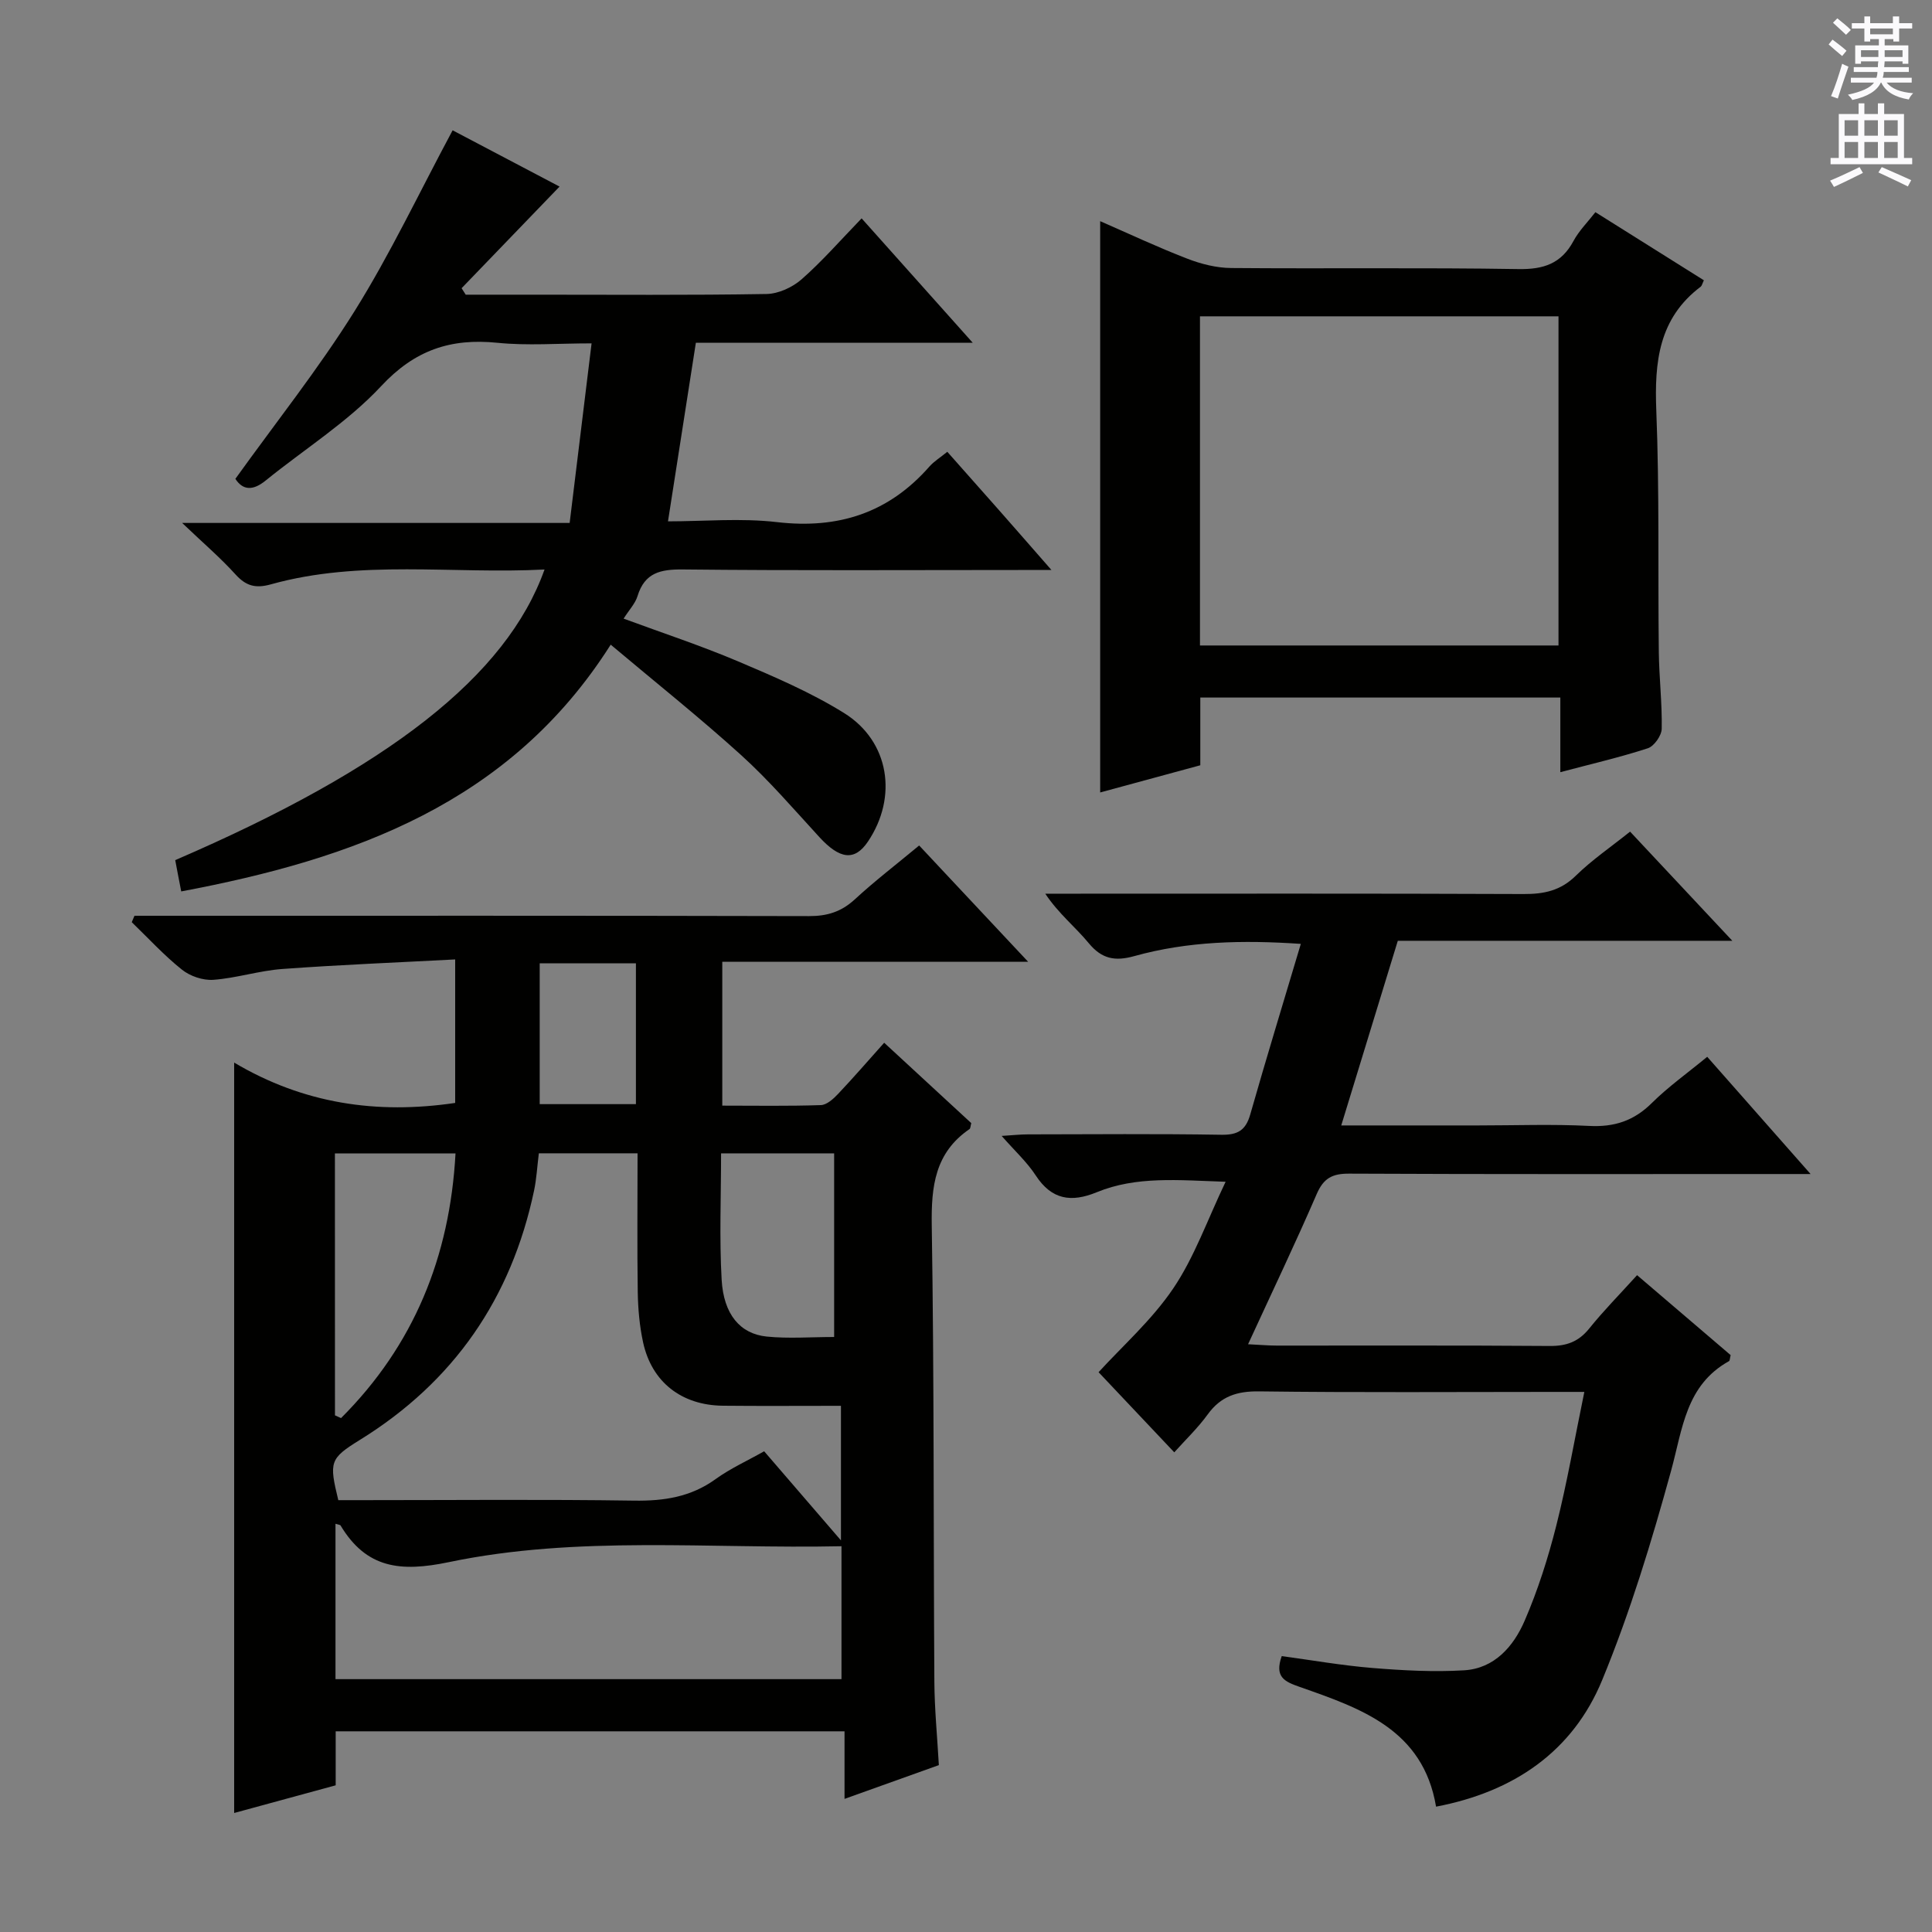
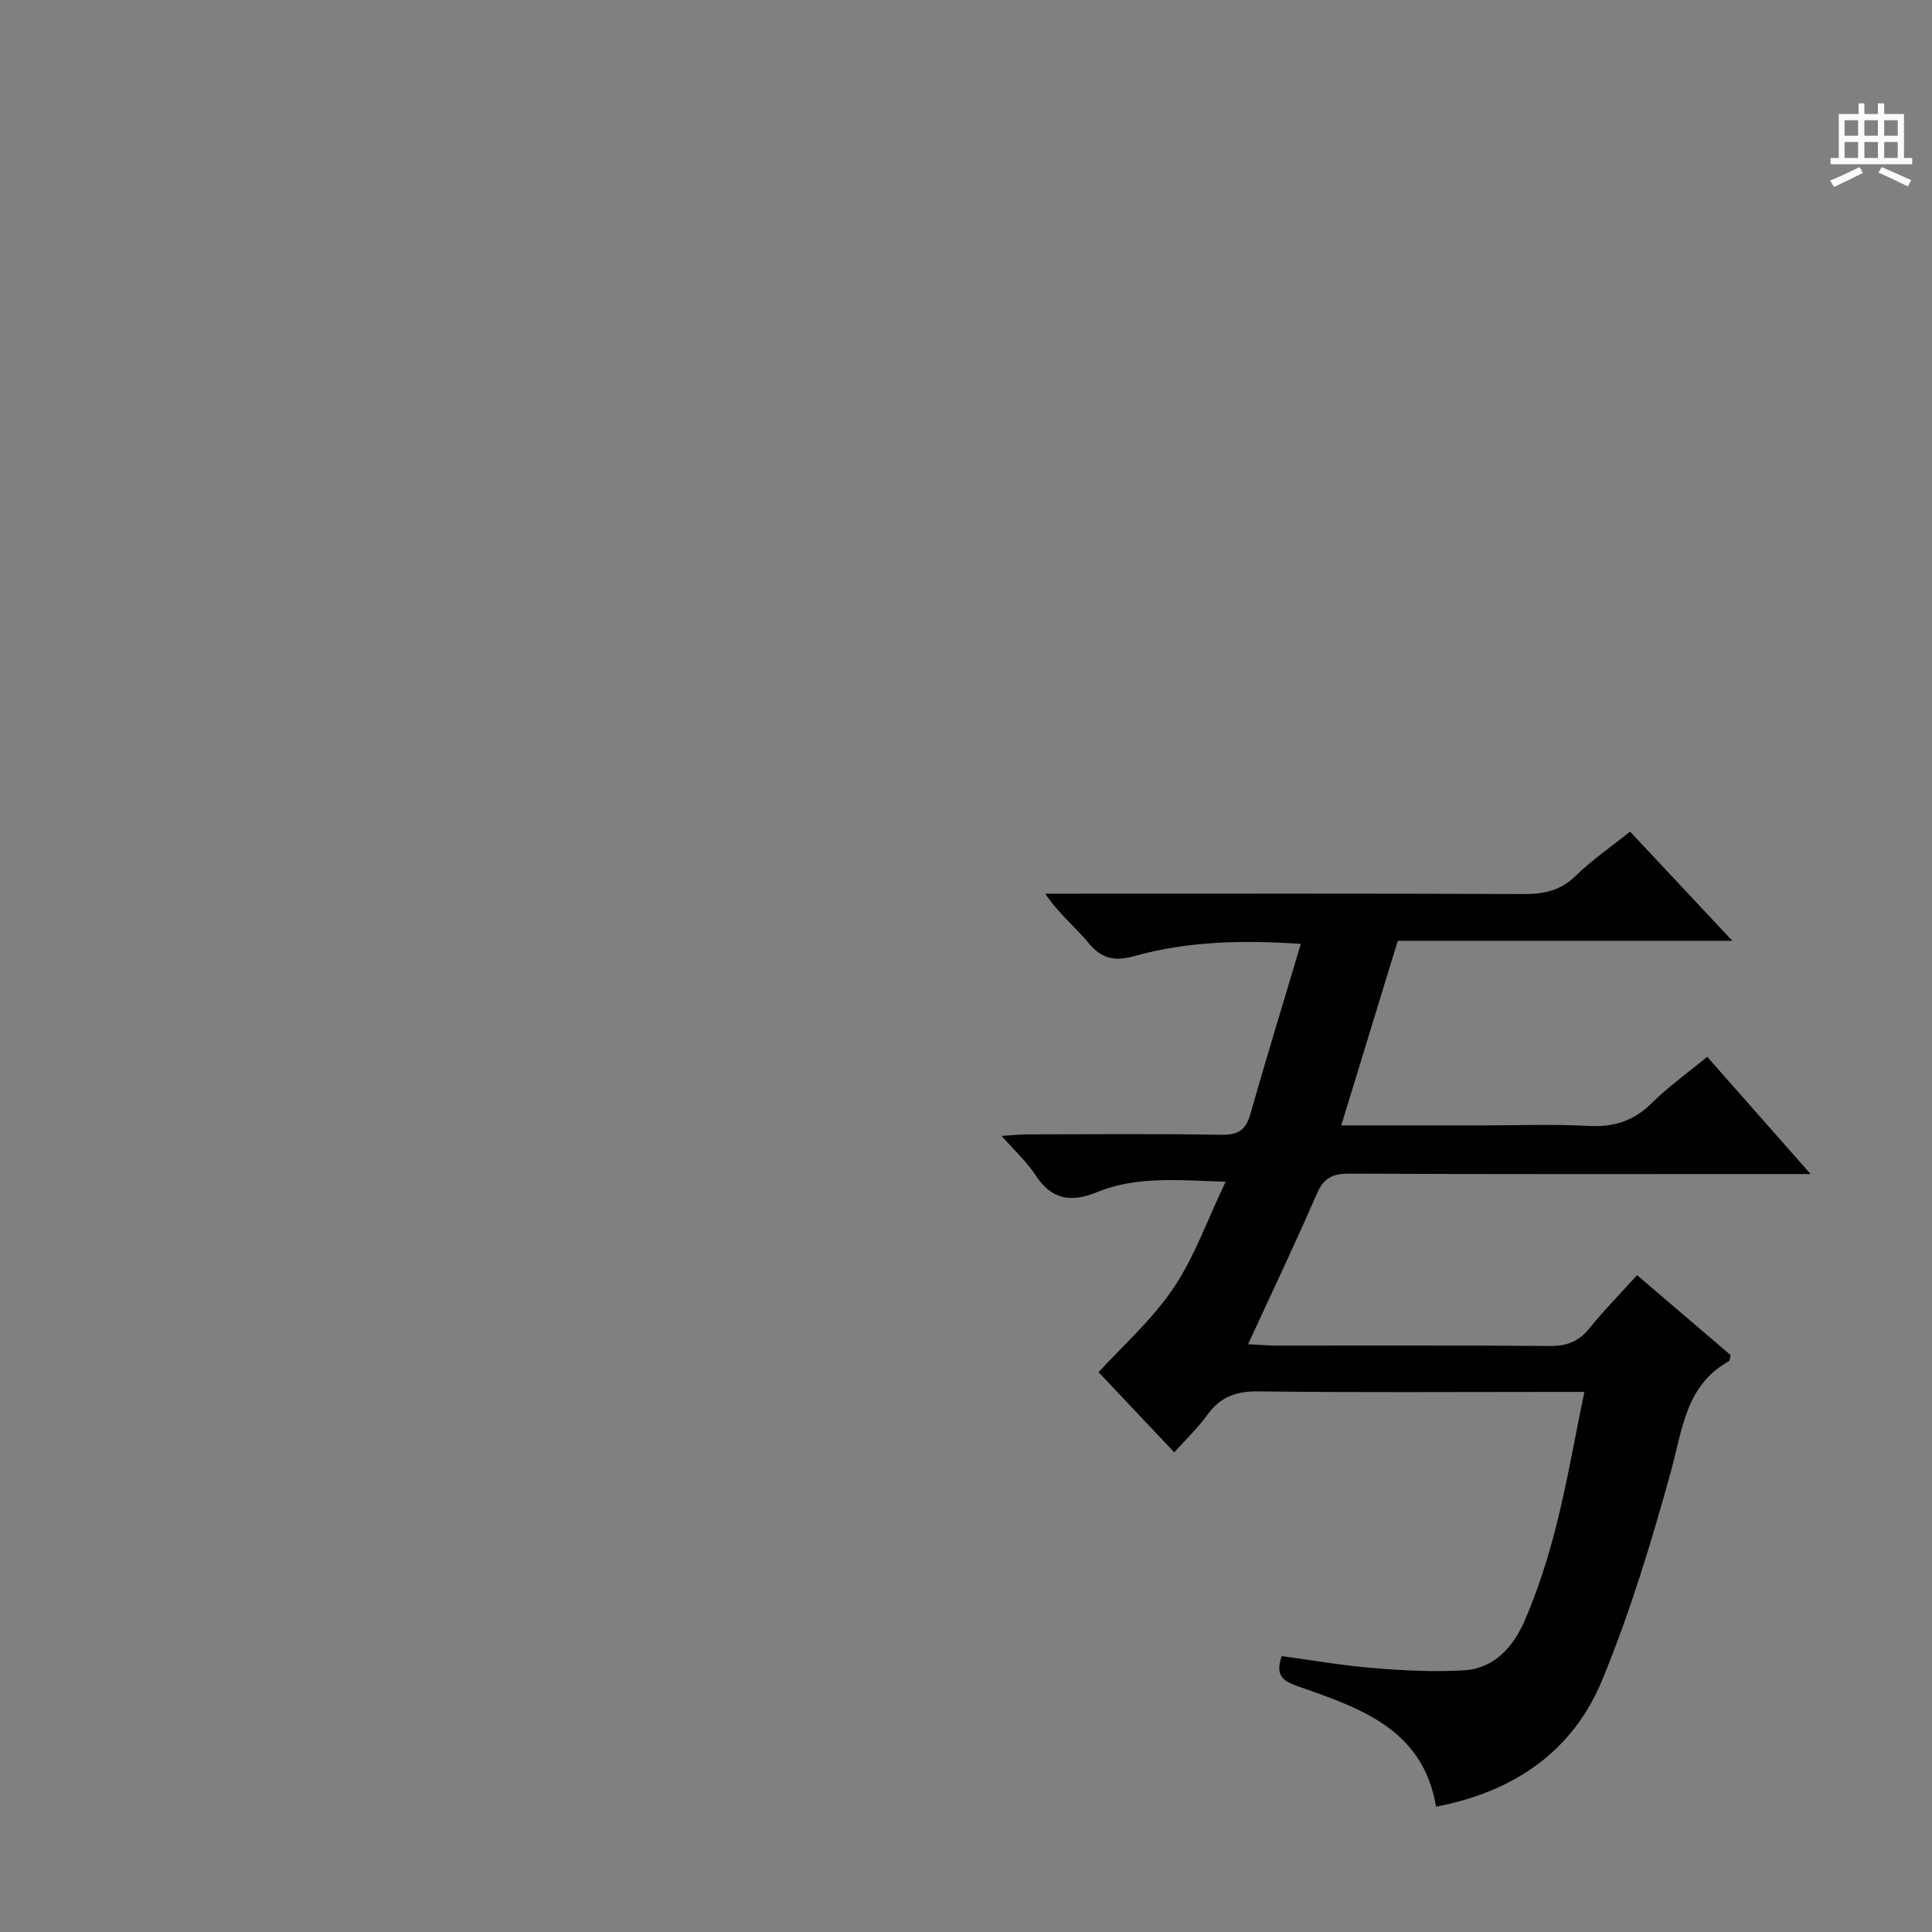
<svg xmlns="http://www.w3.org/2000/svg" enable-background="new 0 0 400 400" viewBox="0 0 400 400">
  <rect x="0" y="0" width="400" height="400" fill="#808080" stroke="none" />
  <g fill="#010100">
-     <path d="m190.3 175.05c7.48 7.98 14.59 15.57 22.56 24.07-21.85 0-42.4 0-63.32 0v29.79c6.87 0 13.65.12 20.41-.11 1.22-.04 2.6-1.29 3.56-2.31 3.18-3.36 6.21-6.87 9.55-10.6 6.25 5.77 12.19 11.25 18.03 16.64-.17.63-.16 1.09-.36 1.23-7.16 4.9-7.95 11.86-7.82 19.97.5 31.49.34 62.99.54 94.48.04 5.63.59 11.26.93 17.24-6.4 2.29-12.56 4.49-19.53 6.99 0-4.92 0-9.27 0-13.99-35.41 0-70.14 0-105.35 0v11.18c-7.1 1.93-13.88 3.78-21.02 5.73 0-51.69 0-102.95 0-155.36 14.35 8.51 29.51 10.75 45.76 8.35 0-9.31 0-18.88 0-29.71-12.08.64-23.96 1.11-35.81 1.98-4.78.35-9.47 1.89-14.25 2.24-2.14.16-4.83-.75-6.52-2.11-3.71-2.96-6.95-6.51-10.38-9.82.19-.44.38-.89.56-1.33h5.68c44.66 0 89.33-.04 133.99.07 3.74.01 6.66-.89 9.44-3.44 4.14-3.82 8.64-7.27 13.35-11.18zm-58.3 63.73c-7.02 0-13.73 0-20.44 0-.35 2.82-.48 5.32-.99 7.73-4.71 22.29-16.6 39.57-36.05 51.6-6.27 3.88-6.4 4.55-4.48 12.48h5.28c18.66 0 37.31-.18 55.96.1 6.2.09 11.75-.75 16.88-4.46 3.06-2.21 6.57-3.79 10.05-5.76 5.23 6.07 10.25 11.9 15.9 18.45 0-9.98 0-18.8 0-27.86-8.46 0-16.45.06-24.44-.02-8.57-.09-14.73-4.9-16.52-13.1-.74-3.39-1.05-6.92-1.11-10.39-.14-9.31-.04-18.64-.04-28.77zm-62.54 76.7v32.17h104.76c0-9.26 0-18.15 0-27.52-27.4.58-54.63-2.28-81.32 3.3-10 2.09-17.06 1.29-22.4-7.61-.05-.11-.3-.11-1.04-.34zm-.11-22.45c.42.19.84.38 1.26.57 15.05-15.03 22.53-33.38 23.7-54.8-8.68 0-16.74 0-24.97 0 .01 18.34.01 36.29.01 54.23zm103.35-54.24c-8.05 0-15.6 0-23.41 0 0 8.98-.37 17.6.12 26.18.41 7.15 3.82 11.19 9.32 11.75 4.54.46 9.17.09 13.97.09 0-12.88 0-25.27 0-38.02zm-60.96-10.19h19.92c0-9.9 0-19.46 0-29.16-6.76 0-13.18 0-19.92 0z" />
    <path d="m337.49 172.18c6.98 7.45 13.69 14.61 21.17 22.6-23.71 0-46.5 0-69.26 0-3.97 12.97-7.75 25.31-11.71 38.23h28.35c7.67 0 15.35-.29 22.99.1 5.18.27 9.24-1.05 12.95-4.73 3.41-3.38 7.38-6.2 11.48-9.58 6.91 7.84 13.74 15.58 21.4 24.27-3.03 0-4.78 0-6.54 0-29.66 0-59.33.06-88.99-.08-3.46-.02-5.29.92-6.71 4.2-4.41 10.19-9.2 20.21-14.22 31.12 2.49.12 4.21.28 5.94.28 18.83.02 37.66-.07 56.5.08 3.46.03 5.97-.86 8.18-3.6 3-3.73 6.38-7.15 9.92-11.06 6.69 5.72 13.09 11.19 19.37 16.55-.17.67-.15 1.14-.34 1.25-8.95 4.97-9.61 14.02-11.98 22.66-4.03 14.67-8.49 29.34-14.28 43.38-6.11 14.82-18.34 23.14-34.39 26.2-2.68-15.99-15.58-20.35-28.25-24.8-3.05-1.07-5.26-2-3.7-6.37 6.15.83 12.46 1.94 18.81 2.46 6.29.51 12.66.86 18.95.48 6.3-.38 10.24-4.97 12.53-10.26 2.75-6.35 4.87-13.04 6.57-19.77 2.22-8.8 3.76-17.78 5.79-27.61-2.83 0-4.58 0-6.34 0-20.33 0-40.67.15-60.99-.11-4.59-.06-7.92 1.01-10.64 4.76-2.03 2.8-4.57 5.23-6.93 7.86-5.51-5.84-10.82-11.46-15.67-16.59 4.88-5.36 11.02-10.78 15.46-17.35 4.37-6.46 7.02-14.09 10.84-22.08-9.83-.32-18.45-1.21-26.68 2.17-5.29 2.17-9.34 1.57-12.64-3.49-1.78-2.73-4.26-5-7.05-8.17 2.37-.15 3.92-.32 5.46-.32 13.33-.02 26.67-.14 40 .08 3.41.06 5.07-.91 6.01-4.2 3.31-11.62 6.85-23.17 10.47-35.32-12.04-.82-23.38-.56-34.47 2.53-3.98 1.11-6.72.62-9.45-2.69-2.73-3.32-6.19-6.04-8.99-10.23h5.06c31.33 0 62.66-.06 93.99.07 4.22.02 7.65-.7 10.79-3.79 3.34-3.27 7.23-5.92 11.24-9.13z" />
-     <path d="m48.73 99.14c8.39-11.69 17.22-22.79 24.69-34.74 7.37-11.8 13.34-24.46 20.29-37.42 7.04 3.7 14.72 7.74 22.14 11.65-6.93 7.19-13.6 14.11-20.28 21.04.28.45.56.89.85 1.34h14.28c16 0 32 .13 47.99-.14 2.47-.04 5.38-1.38 7.27-3.04 4.24-3.72 7.98-8.02 12.43-12.62 7.65 8.57 14.98 16.77 23.01 25.76-19.76 0-38.62 0-57.33 0-1.95 12.49-3.81 24.4-5.77 36.97 7.45 0 15.11-.71 22.58.16 12.66 1.47 23.1-1.89 31.53-11.49.96-1.09 2.26-1.88 3.72-3.07 3.65 4.12 7.16 8.06 10.65 12.02 3.38 3.83 6.74 7.69 10.91 12.45-2.81 0-4.54 0-6.27 0-23.33 0-46.66.14-69.99-.11-4.67-.05-7.95.65-9.44 5.52-.47 1.53-1.71 2.82-2.88 4.66 8.05 2.97 16.04 5.6 23.75 8.87 7.47 3.17 15.03 6.41 21.89 10.67 9.41 5.85 11.16 17.4 4.94 26.63-2.74 4.07-5.82 3.68-10.07-.96-5.28-5.75-10.39-11.71-16.16-16.94-8.62-7.81-17.74-15.07-27.02-22.88-20.83 32.86-53.28 44.37-88.92 51.09-.3-1.54-.51-2.63-.72-3.72-.18-.94-.35-1.88-.52-2.76 44.23-19.07 68.6-38.13 76.46-60.17-19.06.99-38.06-2.12-56.65 3.07-3.14.88-5.13.37-7.31-2.03-3.12-3.45-6.68-6.49-11.07-10.68h80.23c1.51-12.41 2.97-24.34 4.54-37.18-6.99 0-13.29.51-19.49-.12-9.69-.98-17.13 1.5-24.09 8.99-6.95 7.45-15.9 13.04-23.91 19.54-2.62 2.13-4.7 2.04-6.26-.36z" />
-     <path d="m330.31 43.93c7.65 4.8 15.08 9.46 22.46 14.1-.35.74-.42 1.14-.65 1.32-8.71 6.56-9.6 15.6-9.2 25.68.66 16.63.32 33.29.52 49.94.06 5.31.7 10.62.6 15.92-.03 1.41-1.57 3.6-2.87 4.03-5.81 1.89-11.79 3.27-18.12 4.95 0-5.24 0-10.17 0-15.45-24.91 0-49.47 0-74.54 0v14.02c-7.15 1.94-13.93 3.78-20.73 5.63 0-39.46 0-78.67 0-118.28 5.91 2.58 11.88 5.39 18.02 7.76 2.86 1.11 6.05 1.92 9.1 1.94 19.81.17 39.63-.11 59.45.22 5.24.09 8.89-1.12 11.42-5.81 1.14-2.13 2.96-3.93 4.54-5.97zm-81.87 89.71h74.23c0-22.92 0-45.48 0-68.15-24.87 0-49.42 0-74.23 0z" />
  </g>
-   <path d="m378.6 9.2.8-1c.9.7 1.9 1.4 2.9 2.3l-.9 1.1c-1.1-.9-2-1.7-2.8-2.4zm.5 10.7c.9-2.1 1.6-4.3 2.3-6.7.4.2.8.4 1.3.6-.7 2.1-1.5 4.3-2.2 6.6zm.4-15.2.9-.9c1 .8 2 1.6 2.8 2.4l-1 1c-1-.9-1.9-1.8-2.7-2.5zm12.5-1.3h1.2v1.4h2.7v1.1h-2.7v2.7h-1.2v-.5h-1.8v1.3h4.9v3.8h-1.2v-.5h-3.7c0 .4-.1.9-.1 1.2h5.1v1h-5.2c0 .5-.1.9-.2 1.2h6v1h-5.2c1.1 1.3 2.9 2 5.5 2.2-.4.4-.7.8-.9 1.3-2.9-.5-4.8-1.6-5.7-3.5h-.1c-.8 1.7-2.7 2.9-5.9 3.6-.2-.4-.6-.8-.9-1.1 2.8-.6 4.6-1.4 5.4-2.5h-4.8v-1h5.3c.1-.3.2-.7.2-1.2h-4.9v-1h5c0-.4 0-.8.1-1.2h-3.6v.5h-1.2v-3.8h4.9v-1.3h-1.8v.5h-1.2v-2.7h-2.6v-1.1h2.6v-1.4h1.2v1.4h4.7v-1.4zm-6.7 8.4h3.6c0-.4 0-.9 0-1.4h-3.6zm1.9-4.7h4.7v-1.2h-4.7zm6.7 3.3h-3.7v1.4h3.7z" fill="#fbfafc" />
  <path d="m384.7 21.4h1.3v2.2h2.8v-2.2h1.3v2.2h4.1v9.1h1.7v1.3h-16.9v-1.3h1.7v-9.1h4.1v-2.2zm.3 13.2.7 1.2c-1.8.9-3.8 1.9-6 2.9-.2-.4-.5-.8-.8-1.3 2.4-1 4.4-2 6.1-2.8zm-3.1-6.5h2.8v-3.2h-2.8zm0 4.6h2.8v-3.3h-2.8zm4.1-4.6h2.8v-3.2h-2.8zm0 4.6h2.8v-3.3h-2.8zm3.6 1.9c2.1.9 4.1 1.8 6.1 2.7l-.7 1.3c-2.2-1.1-4.2-2-6.1-2.9zm3.3-9.7h-2.8v3.2h2.8zm-2.8 7.8h2.8v-3.3h-2.8z" fill="#fbfafc" />
</svg>